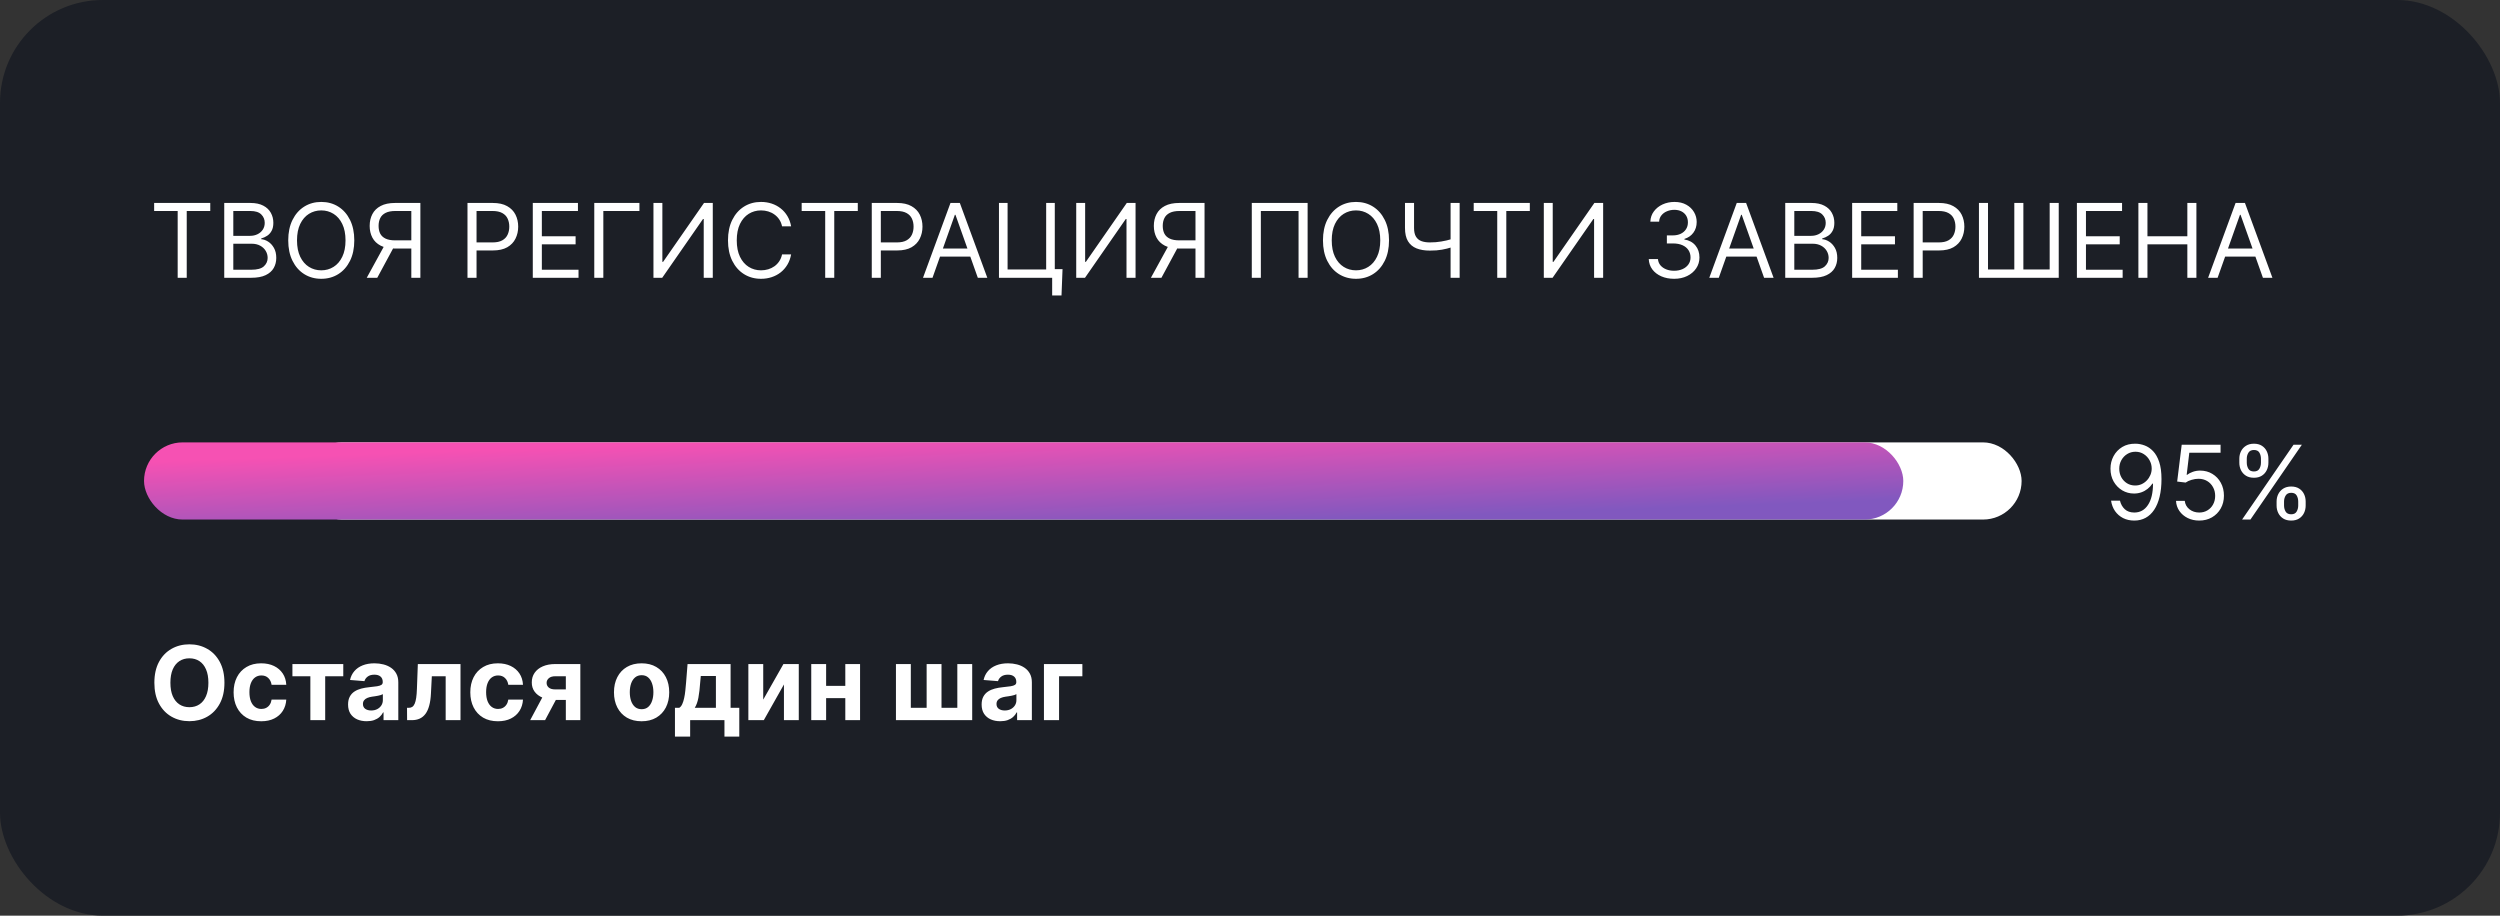
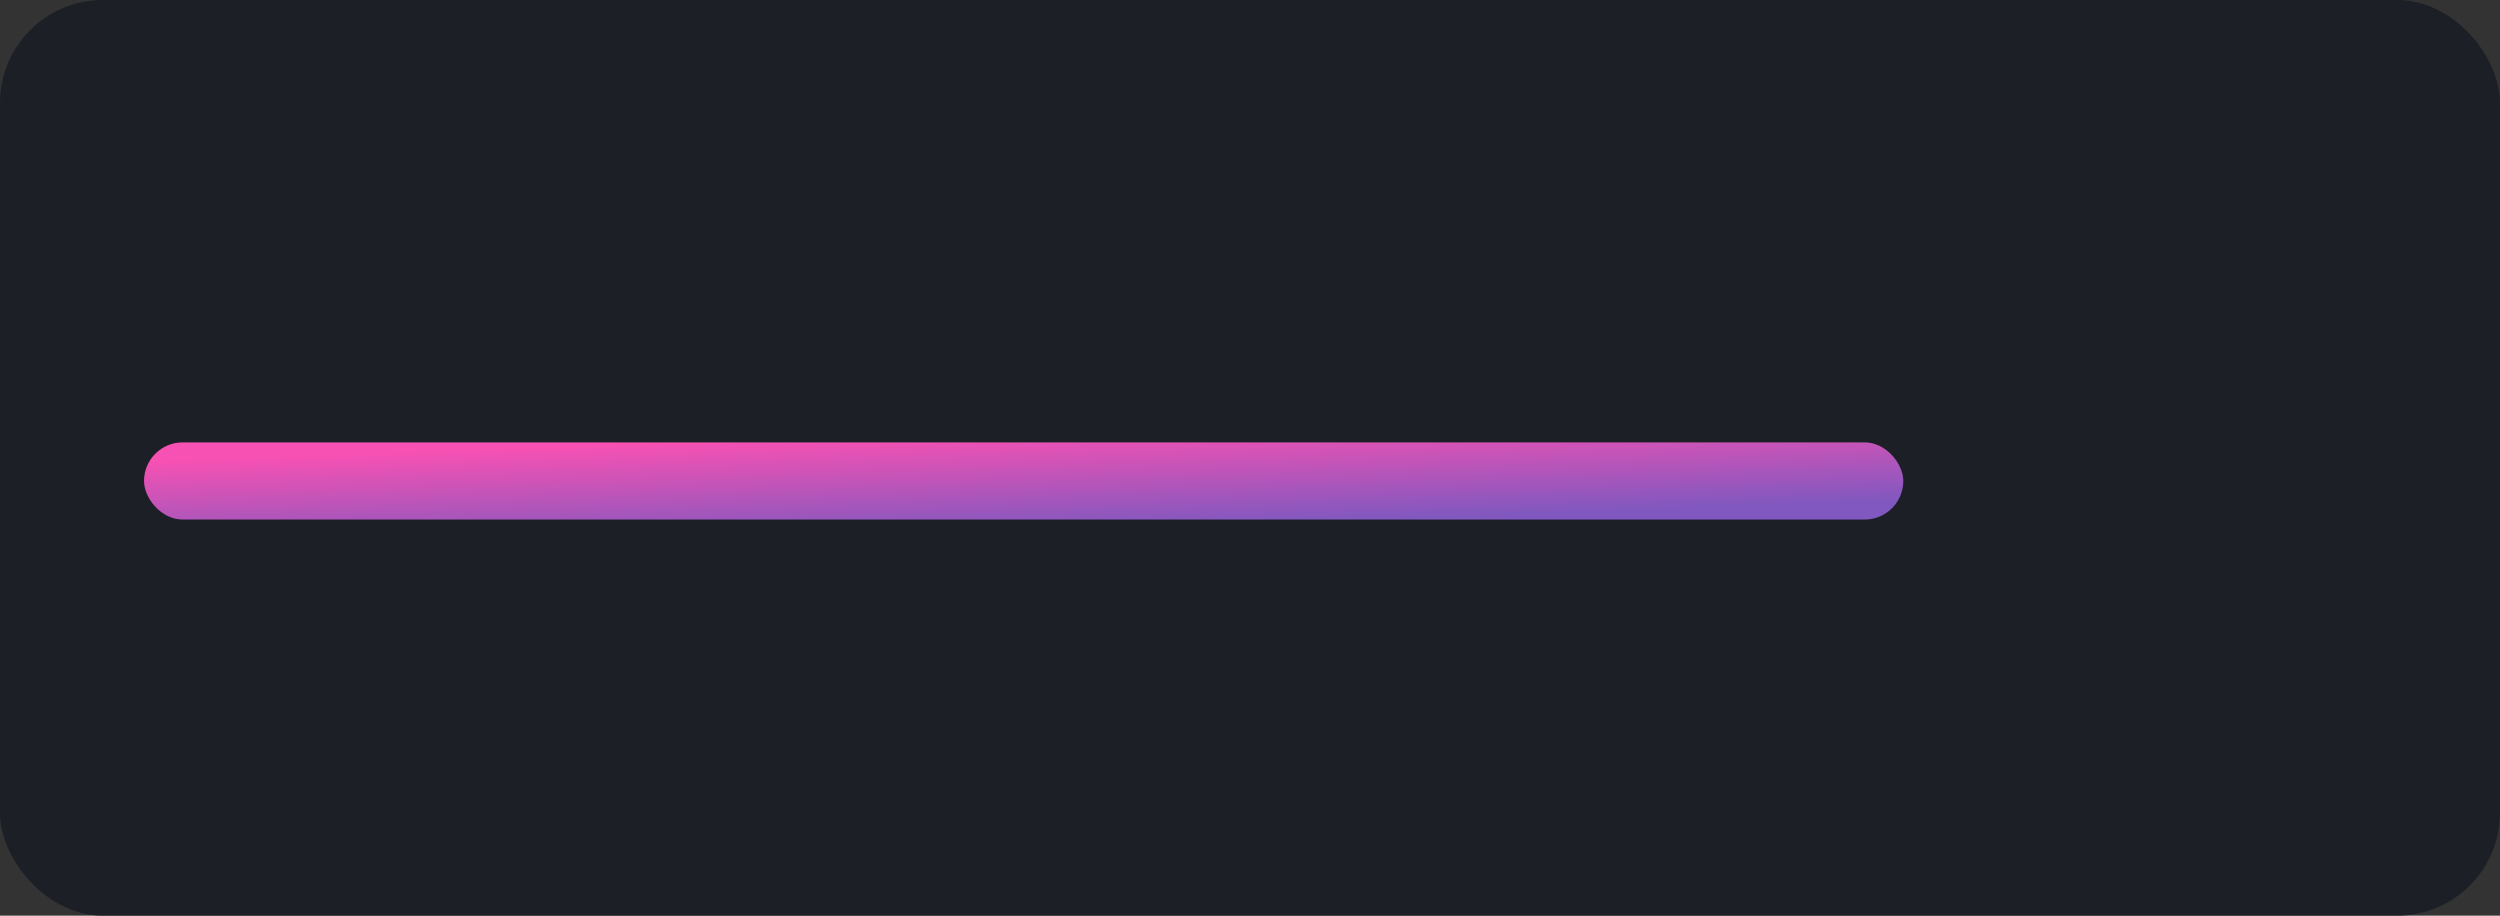
<svg xmlns="http://www.w3.org/2000/svg" width="486" height="178" viewBox="0 0 486 178" fill="none">
  <rect x="0" y="0" width="486" height="178" fill="#333333" stroke="none" />
  <rect width="486" height="178" rx="20" fill="#1C1F26" />
-   <path d="M29.966 41.017V39.455H40.875V41.017H36.301V54H34.54V41.017H29.966ZM43.593 54V39.455H48.679C49.692 39.455 50.528 39.63 51.186 39.98C51.844 40.326 52.334 40.792 52.656 41.379C52.978 41.962 53.139 42.608 53.139 43.318C53.139 43.943 53.028 44.459 52.805 44.867C52.587 45.274 52.298 45.596 51.939 45.832C51.584 46.069 51.198 46.244 50.781 46.358V46.5C51.226 46.528 51.673 46.685 52.123 46.969C52.573 47.253 52.95 47.66 53.252 48.19C53.556 48.721 53.707 49.369 53.707 50.136C53.707 50.865 53.541 51.521 53.21 52.104C52.878 52.686 52.355 53.148 51.64 53.489C50.925 53.83 49.995 54 48.849 54H43.593ZM45.355 52.438H48.849C50 52.438 50.816 52.215 51.299 51.77C51.787 51.32 52.031 50.776 52.031 50.136C52.031 49.644 51.905 49.189 51.654 48.773C51.404 48.351 51.046 48.015 50.582 47.764C50.118 47.508 49.569 47.381 48.934 47.381H45.355V52.438ZM45.355 45.847H48.622C49.152 45.847 49.63 45.742 50.056 45.534C50.487 45.326 50.828 45.032 51.079 44.653C51.335 44.275 51.463 43.83 51.463 43.318C51.463 42.679 51.24 42.137 50.795 41.692C50.35 41.242 49.645 41.017 48.679 41.017H45.355V45.847ZM68.874 46.727C68.874 48.261 68.597 49.587 68.043 50.705C67.489 51.822 66.729 52.684 65.763 53.29C64.797 53.896 63.694 54.199 62.453 54.199C61.213 54.199 60.11 53.896 59.144 53.29C58.178 52.684 57.418 51.822 56.864 50.705C56.31 49.587 56.033 48.261 56.033 46.727C56.033 45.193 56.31 43.867 56.864 42.75C57.418 41.633 58.178 40.771 59.144 40.165C60.11 39.559 61.213 39.256 62.453 39.256C63.694 39.256 64.797 39.559 65.763 40.165C66.729 40.771 67.489 41.633 68.043 42.75C68.597 43.867 68.874 45.193 68.874 46.727ZM67.169 46.727C67.169 45.468 66.959 44.405 66.537 43.538C66.121 42.672 65.555 42.016 64.84 41.571C64.13 41.126 63.334 40.903 62.453 40.903C61.573 40.903 60.775 41.126 60.06 41.571C59.35 42.016 58.784 42.672 58.363 43.538C57.946 44.405 57.738 45.468 57.738 46.727C57.738 47.987 57.946 49.05 58.363 49.916C58.784 50.783 59.35 51.438 60.06 51.883C60.775 52.329 61.573 52.551 62.453 52.551C63.334 52.551 64.13 52.329 64.84 51.883C65.555 51.438 66.121 50.783 66.537 49.916C66.959 49.05 67.169 47.987 67.169 46.727ZM81.722 54H79.961V41.017H76.864C76.078 41.017 75.446 41.138 74.968 41.379C74.49 41.616 74.141 41.952 73.924 42.388C73.706 42.823 73.597 43.332 73.597 43.915C73.597 44.497 73.704 44.999 73.916 45.42C74.134 45.837 74.48 46.159 74.954 46.386C75.432 46.614 76.059 46.727 76.836 46.727H80.756V48.318H76.779C75.652 48.318 74.726 48.131 74.002 47.757C73.277 47.378 72.74 46.858 72.39 46.195C72.039 45.532 71.864 44.772 71.864 43.915C71.864 43.058 72.039 42.293 72.39 41.621C72.74 40.948 73.28 40.42 74.009 40.037C74.738 39.649 75.671 39.455 76.807 39.455H81.722V54ZM74.875 47.466H76.864L73.341 54H71.296L74.875 47.466ZM90.879 54V39.455H95.793C96.934 39.455 97.867 39.66 98.592 40.072C99.321 40.48 99.861 41.031 100.211 41.727C100.561 42.423 100.737 43.2 100.737 44.057C100.737 44.914 100.561 45.693 100.211 46.394C99.865 47.094 99.33 47.653 98.606 48.07C97.881 48.481 96.953 48.688 95.822 48.688H92.299V47.125H95.765C96.546 47.125 97.174 46.99 97.647 46.72C98.121 46.45 98.464 46.086 98.677 45.626C98.895 45.162 99.004 44.639 99.004 44.057C99.004 43.474 98.895 42.954 98.677 42.494C98.464 42.035 98.118 41.675 97.64 41.415C97.162 41.15 96.527 41.017 95.737 41.017H92.64V54H90.879ZM103.574 54V39.455H112.352V41.017H105.335V45.932H111.898V47.494H105.335V52.438H112.466V54H103.574ZM124.305 39.455V41.017H117.288V54H115.527V39.455H124.305ZM127.031 39.455H128.764V50.903H128.906L136.86 39.455H138.565V54H136.804V42.58H136.662L128.735 54H127.031V39.455ZM153.794 44H152.033C151.929 43.493 151.746 43.048 151.486 42.665C151.23 42.281 150.918 41.959 150.548 41.699C150.184 41.434 149.779 41.235 149.334 41.102C148.889 40.97 148.425 40.903 147.942 40.903C147.061 40.903 146.263 41.126 145.548 41.571C144.838 42.016 144.272 42.672 143.851 43.538C143.434 44.405 143.226 45.468 143.226 46.727C143.226 47.987 143.434 49.05 143.851 49.916C144.272 50.783 144.838 51.438 145.548 51.883C146.263 52.329 147.061 52.551 147.942 52.551C148.425 52.551 148.889 52.485 149.334 52.352C149.779 52.22 150.184 52.023 150.548 51.763C150.918 51.498 151.23 51.173 151.486 50.79C151.746 50.401 151.929 49.956 152.033 49.455H153.794C153.661 50.198 153.42 50.863 153.07 51.45C152.719 52.037 152.284 52.537 151.763 52.949C151.242 53.356 150.657 53.666 150.009 53.879C149.365 54.092 148.676 54.199 147.942 54.199C146.701 54.199 145.598 53.896 144.632 53.29C143.666 52.684 142.906 51.822 142.352 50.705C141.798 49.587 141.521 48.261 141.521 46.727C141.521 45.193 141.798 43.867 142.352 42.75C142.906 41.633 143.666 40.771 144.632 40.165C145.598 39.559 146.701 39.256 147.942 39.256C148.676 39.256 149.365 39.362 150.009 39.575C150.657 39.788 151.242 40.101 151.763 40.513C152.284 40.92 152.719 41.417 153.07 42.004C153.42 42.587 153.661 43.252 153.794 44ZM155.845 41.017V39.455H166.754V41.017H162.18V54H160.419V41.017H155.845ZM169.472 54V39.455H174.387C175.528 39.455 176.461 39.66 177.185 40.072C177.915 40.48 178.454 41.031 178.805 41.727C179.155 42.423 179.33 43.2 179.33 44.057C179.33 44.914 179.155 45.693 178.805 46.394C178.459 47.094 177.924 47.653 177.2 48.07C176.475 48.481 175.547 48.688 174.415 48.688H170.893V47.125H174.359C175.14 47.125 175.767 46.99 176.241 46.72C176.714 46.45 177.058 46.086 177.271 45.626C177.488 45.162 177.597 44.639 177.597 44.057C177.597 43.474 177.488 42.954 177.271 42.494C177.058 42.035 176.712 41.675 176.234 41.415C175.755 41.15 175.121 41.017 174.33 41.017H171.234V54H169.472ZM181.28 54H179.433L184.774 39.455H186.592L191.933 54H190.087L185.74 41.756H185.626L181.28 54ZM181.962 48.318H189.405V49.881H181.962V48.318ZM206.557 52.324L206.358 57.438H204.54V54H203.517V52.324H206.557ZM194.199 54V39.455H195.875V52.381H203.375V39.455H205.051V54H194.199ZM209.218 39.455H210.951V50.903H211.093L219.048 39.455H220.752V54H218.991V42.58H218.849L210.923 54H209.218V39.455ZM234.163 54H232.402V41.017H229.305C228.519 41.017 227.887 41.138 227.409 41.379C226.931 41.616 226.583 41.952 226.365 42.388C226.147 42.823 226.038 43.332 226.038 43.915C226.038 44.497 226.145 44.999 226.358 45.42C226.576 45.837 226.921 46.159 227.395 46.386C227.873 46.614 228.5 46.727 229.277 46.727H233.197V48.318H229.22C228.093 48.318 227.168 48.131 226.443 47.757C225.719 47.378 225.181 46.858 224.831 46.195C224.481 45.532 224.305 44.772 224.305 43.915C224.305 43.058 224.481 42.293 224.831 41.621C225.181 40.948 225.721 40.42 226.45 40.037C227.179 39.649 228.112 39.455 229.249 39.455H234.163V54ZM227.317 47.466H229.305L225.783 54H223.737L227.317 47.466ZM254.201 39.455V54H252.439V41.017H245.11V54H243.348V39.455H254.201ZM270.026 46.727C270.026 48.261 269.749 49.587 269.195 50.705C268.641 51.822 267.881 52.684 266.915 53.29C265.95 53.896 264.846 54.199 263.606 54.199C262.365 54.199 261.262 53.896 260.296 53.29C259.33 52.684 258.57 51.822 258.016 50.705C257.462 49.587 257.185 48.261 257.185 46.727C257.185 45.193 257.462 43.867 258.016 42.75C258.57 41.633 259.33 40.771 260.296 40.165C261.262 39.559 262.365 39.256 263.606 39.256C264.846 39.256 265.95 39.559 266.915 40.165C267.881 40.771 268.641 41.633 269.195 42.75C269.749 43.867 270.026 45.193 270.026 46.727ZM268.322 46.727C268.322 45.468 268.111 44.405 267.69 43.538C267.273 42.672 266.707 42.016 265.992 41.571C265.282 41.126 264.487 40.903 263.606 40.903C262.725 40.903 261.927 41.126 261.212 41.571C260.502 42.016 259.936 42.672 259.515 43.538C259.098 44.405 258.89 45.468 258.89 46.727C258.89 47.987 259.098 49.05 259.515 49.916C259.936 50.783 260.502 51.438 261.212 51.883C261.927 52.329 262.725 52.551 263.606 52.551C264.487 52.551 265.282 52.329 265.992 51.883C266.707 51.438 267.273 50.783 267.69 49.916C268.111 49.05 268.322 47.987 268.322 46.727ZM273.13 39.455H274.891V44.312C274.891 45.032 275.017 45.598 275.268 46.01C275.519 46.417 275.874 46.706 276.333 46.876C276.792 47.042 277.335 47.125 277.96 47.125C278.353 47.125 278.734 47.111 279.103 47.082C279.472 47.049 279.832 47.004 280.183 46.947C280.538 46.891 280.883 46.822 281.219 46.742C281.56 46.661 281.894 46.571 282.221 46.472V48.062C281.904 48.162 281.589 48.252 281.276 48.332C280.969 48.413 280.647 48.481 280.31 48.538C279.979 48.595 279.621 48.64 279.238 48.673C278.854 48.702 278.428 48.716 277.96 48.716C276.956 48.716 276.092 48.572 275.367 48.283C274.647 47.994 274.094 47.528 273.705 46.883C273.322 46.24 273.13 45.383 273.13 44.312V39.455ZM281.994 39.455H283.755V54H281.994V39.455ZM286.489 41.017V39.455H297.398V41.017H292.825V54H291.063V41.017H286.489ZM300.117 39.455H301.85V50.903H301.992L309.946 39.455H311.651V54H309.89V42.58H309.748L301.821 54H300.117V39.455ZM325.46 54.199C324.522 54.199 323.686 54.038 322.952 53.716C322.223 53.394 321.643 52.947 321.212 52.374C320.786 51.796 320.554 51.126 320.516 50.364H322.306C322.344 50.832 322.505 51.237 322.789 51.578C323.073 51.914 323.445 52.175 323.904 52.359C324.363 52.544 324.872 52.636 325.431 52.636C326.056 52.636 326.61 52.528 327.093 52.31C327.576 52.092 327.955 51.789 328.229 51.401C328.504 51.012 328.641 50.562 328.641 50.051C328.641 49.516 328.509 49.045 328.244 48.638C327.978 48.226 327.59 47.904 327.079 47.672C326.567 47.44 325.942 47.324 325.204 47.324H324.039V45.761H325.204C325.781 45.761 326.288 45.657 326.724 45.449C327.164 45.24 327.507 44.947 327.754 44.568C328.004 44.189 328.13 43.744 328.13 43.233C328.13 42.74 328.021 42.312 327.803 41.947C327.585 41.583 327.278 41.299 326.88 41.095C326.487 40.892 326.023 40.79 325.488 40.79C324.986 40.79 324.513 40.882 324.067 41.067C323.627 41.247 323.267 41.51 322.988 41.855C322.709 42.196 322.557 42.608 322.533 43.091H320.829C320.857 42.329 321.087 41.661 321.518 41.088C321.949 40.51 322.512 40.061 323.208 39.739C323.909 39.417 324.678 39.256 325.516 39.256C326.416 39.256 327.188 39.438 327.832 39.803C328.476 40.162 328.97 40.638 329.316 41.23C329.662 41.822 329.835 42.461 329.835 43.148C329.835 43.967 329.619 44.665 329.188 45.243C328.762 45.821 328.182 46.221 327.448 46.443V46.557C328.367 46.708 329.084 47.099 329.6 47.729C330.116 48.354 330.374 49.128 330.374 50.051C330.374 50.842 330.159 51.552 329.728 52.182C329.302 52.807 328.719 53.299 327.981 53.659C327.242 54.019 326.402 54.199 325.46 54.199ZM334.131 54H332.285L337.626 39.455H339.444L344.785 54H342.938L338.592 41.756H338.478L334.131 54ZM334.813 48.318H342.256V49.881H334.813V48.318ZM347.05 54V39.455H352.136C353.149 39.455 353.985 39.63 354.643 39.98C355.301 40.326 355.791 40.792 356.113 41.379C356.435 41.962 356.596 42.608 356.596 43.318C356.596 43.943 356.485 44.459 356.262 44.867C356.044 45.274 355.755 45.596 355.396 45.832C355.04 46.069 354.655 46.244 354.238 46.358V46.5C354.683 46.528 355.13 46.685 355.58 46.969C356.03 47.253 356.406 47.66 356.71 48.19C357.013 48.721 357.164 49.369 357.164 50.136C357.164 50.865 356.998 51.521 356.667 52.104C356.335 52.686 355.812 53.148 355.097 53.489C354.382 53.83 353.452 54 352.306 54H347.05ZM348.812 52.438H352.306C353.457 52.438 354.273 52.215 354.756 51.77C355.244 51.32 355.488 50.776 355.488 50.136C355.488 49.644 355.362 49.189 355.112 48.773C354.861 48.351 354.503 48.015 354.039 47.764C353.575 47.508 353.026 47.381 352.391 47.381H348.812V52.438ZM348.812 45.847H352.079C352.609 45.847 353.087 45.742 353.513 45.534C353.944 45.326 354.285 45.032 354.536 44.653C354.792 44.275 354.92 43.83 354.92 43.318C354.92 42.679 354.697 42.137 354.252 41.692C353.807 41.242 353.102 41.017 352.136 41.017H348.812V45.847ZM360.058 54V39.455H368.837V41.017H361.82V45.932H368.382V47.494H361.82V52.438H368.95V54H360.058ZM372.011 54V39.455H376.926C378.067 39.455 379 39.66 379.724 40.072C380.454 40.48 380.993 41.031 381.344 41.727C381.694 42.423 381.869 43.2 381.869 44.057C381.869 44.914 381.694 45.693 381.344 46.394C380.998 47.094 380.463 47.653 379.739 48.07C379.014 48.481 378.086 48.688 376.955 48.688H373.432V47.125H376.898C377.679 47.125 378.306 46.99 378.78 46.72C379.253 46.45 379.597 46.086 379.81 45.626C380.027 45.162 380.136 44.639 380.136 44.057C380.136 43.474 380.027 42.954 379.81 42.494C379.597 42.035 379.251 41.675 378.773 41.415C378.295 41.15 377.66 41.017 376.869 41.017H373.773V54H372.011ZM384.707 39.455H386.468V52.381H391.582V39.455H393.343V52.381H398.457V39.455H400.218V54H384.707V39.455ZM403.75 54V39.455H412.528V41.017H405.511V45.932H412.074V47.494H405.511V52.438H412.642V54H403.75ZM415.703 54V39.455H417.464V45.932H425.22V39.455H426.981V54H425.22V47.494H417.464V54H415.703ZM431.104 54H429.257L434.598 39.455H436.417L441.757 54H439.911L435.564 41.756H435.451L431.104 54ZM431.786 48.318H439.229V49.881H431.786V48.318Z" fill="white" />
-   <path d="M43.631 132.727C43.631 134.313 43.33 135.663 42.729 136.776C42.132 137.888 41.318 138.738 40.285 139.325C39.258 139.908 38.103 140.199 36.82 140.199C35.527 140.199 34.367 139.905 33.34 139.318C32.312 138.731 31.5 137.881 30.903 136.768C30.307 135.656 30.009 134.309 30.009 132.727C30.009 131.141 30.307 129.792 30.903 128.679C31.5 127.566 32.312 126.719 33.34 126.136C34.367 125.549 35.527 125.256 36.82 125.256C38.103 125.256 39.258 125.549 40.285 126.136C41.318 126.719 42.132 127.566 42.729 128.679C43.33 129.792 43.631 131.141 43.631 132.727ZM40.513 132.727C40.513 131.7 40.359 130.833 40.051 130.128C39.748 129.422 39.32 128.887 38.766 128.523C38.212 128.158 37.563 127.976 36.82 127.976C36.076 127.976 35.428 128.158 34.874 128.523C34.32 128.887 33.889 129.422 33.581 130.128C33.278 130.833 33.126 131.7 33.126 132.727C33.126 133.755 33.278 134.621 33.581 135.327C33.889 136.032 34.32 136.567 34.874 136.932C35.428 137.296 36.076 137.479 36.82 137.479C37.563 137.479 38.212 137.296 38.766 136.932C39.32 136.567 39.748 136.032 40.051 135.327C40.359 134.621 40.513 133.755 40.513 132.727ZM50.781 140.213C49.663 140.213 48.702 139.976 47.897 139.503C47.097 139.025 46.482 138.362 46.051 137.514C45.625 136.667 45.412 135.691 45.412 134.588C45.412 133.471 45.627 132.491 46.058 131.648C46.493 130.8 47.111 130.14 47.912 129.666C48.712 129.188 49.663 128.949 50.767 128.949C51.718 128.949 52.552 129.122 53.267 129.467C53.982 129.813 54.547 130.298 54.964 130.923C55.381 131.548 55.61 132.282 55.653 133.125H52.798C52.717 132.58 52.504 132.143 52.159 131.811C51.818 131.475 51.37 131.307 50.816 131.307C50.348 131.307 49.938 131.435 49.588 131.69C49.242 131.941 48.972 132.308 48.778 132.791C48.584 133.274 48.487 133.859 48.487 134.545C48.487 135.241 48.582 135.833 48.771 136.321C48.965 136.809 49.237 137.18 49.588 137.436C49.938 137.692 50.348 137.82 50.816 137.82C51.162 137.82 51.472 137.749 51.747 137.607C52.026 137.464 52.256 137.259 52.436 136.989C52.62 136.714 52.741 136.385 52.798 136.001H55.653C55.606 136.835 55.378 137.569 54.971 138.203C54.569 138.833 54.012 139.325 53.302 139.68C52.592 140.036 51.752 140.213 50.781 140.213ZM56.846 131.47V129.091H66.733V131.47H63.217V140H60.334V131.47H56.846ZM71.287 140.206C70.591 140.206 69.971 140.085 69.426 139.844C68.882 139.598 68.451 139.235 68.133 138.757C67.821 138.274 67.665 137.673 67.665 136.953C67.665 136.347 67.776 135.838 67.999 135.426C68.221 135.014 68.524 134.683 68.908 134.432C69.291 134.181 69.727 133.991 70.215 133.864C70.707 133.736 71.223 133.646 71.763 133.594C72.397 133.527 72.909 133.466 73.297 133.409C73.685 133.348 73.967 133.258 74.142 133.139C74.317 133.021 74.405 132.846 74.405 132.614V132.571C74.405 132.121 74.263 131.773 73.979 131.527C73.699 131.281 73.302 131.158 72.785 131.158C72.241 131.158 71.808 131.278 71.486 131.52C71.164 131.757 70.951 132.055 70.847 132.415L68.048 132.188C68.19 131.525 68.47 130.952 68.886 130.469C69.303 129.981 69.84 129.607 70.499 129.347C71.162 129.081 71.928 128.949 72.8 128.949C73.406 128.949 73.986 129.02 74.54 129.162C75.099 129.304 75.593 129.524 76.024 129.822C76.46 130.121 76.803 130.504 77.054 130.973C77.305 131.437 77.43 131.993 77.43 132.642V140H74.561V138.487H74.476C74.301 138.828 74.066 139.129 73.773 139.389C73.479 139.645 73.126 139.846 72.715 139.993C72.303 140.135 71.827 140.206 71.287 140.206ZM72.153 138.118C72.599 138.118 72.992 138.03 73.332 137.855C73.673 137.675 73.941 137.434 74.135 137.131C74.329 136.828 74.426 136.484 74.426 136.101V134.943C74.331 135.005 74.201 135.062 74.035 135.114C73.874 135.161 73.692 135.206 73.489 135.249C73.285 135.286 73.081 135.322 72.878 135.355C72.674 135.384 72.49 135.41 72.324 135.433C71.969 135.485 71.659 135.568 71.394 135.682C71.128 135.795 70.922 135.949 70.776 136.143C70.629 136.333 70.555 136.57 70.555 136.854C70.555 137.266 70.704 137.58 71.003 137.798C71.306 138.011 71.689 138.118 72.153 138.118ZM79.138 140L79.124 137.599H79.487C79.742 137.599 79.962 137.538 80.147 137.415C80.336 137.287 80.493 137.081 80.616 136.797C80.739 136.513 80.836 136.136 80.907 135.668C80.978 135.194 81.025 134.612 81.049 133.92L81.227 129.091H89.522V140H86.638V131.47H83.947L83.776 134.801C83.734 135.715 83.622 136.501 83.442 137.159C83.267 137.817 83.023 138.357 82.711 138.778C82.398 139.195 82.022 139.503 81.582 139.702C81.141 139.901 80.63 140 80.048 140H79.138ZM96.796 140.213C95.679 140.213 94.718 139.976 93.913 139.503C93.113 139.025 92.497 138.362 92.066 137.514C91.64 136.667 91.427 135.691 91.427 134.588C91.427 133.471 91.643 132.491 92.073 131.648C92.509 130.8 93.127 130.14 93.927 129.666C94.727 129.188 95.679 128.949 96.782 128.949C97.734 128.949 98.567 129.122 99.282 129.467C99.997 129.813 100.563 130.298 100.98 130.923C101.396 131.548 101.626 132.282 101.669 133.125H98.814C98.733 132.58 98.52 132.143 98.174 131.811C97.834 131.475 97.386 131.307 96.832 131.307C96.363 131.307 95.954 131.435 95.603 131.69C95.258 131.941 94.988 132.308 94.794 132.791C94.6 133.274 94.502 133.859 94.502 134.545C94.502 135.241 94.597 135.833 94.787 136.321C94.981 136.809 95.253 137.18 95.603 137.436C95.954 137.692 96.363 137.82 96.832 137.82C97.178 137.82 97.488 137.749 97.762 137.607C98.042 137.464 98.271 137.259 98.451 136.989C98.636 136.714 98.757 136.385 98.814 136.001H101.669C101.621 136.835 101.394 137.569 100.987 138.203C100.584 138.833 100.028 139.325 99.318 139.68C98.608 140.036 97.767 140.213 96.796 140.213ZM109.998 140V131.463H107.952C107.398 131.463 106.977 131.591 106.688 131.847C106.399 132.102 106.257 132.405 106.262 132.756C106.257 133.111 106.395 133.411 106.674 133.658C106.958 133.899 107.375 134.02 107.924 134.02H111.006V136.065H107.924C106.991 136.065 106.184 135.923 105.502 135.639C104.82 135.355 104.295 134.96 103.925 134.453C103.556 133.942 103.374 133.348 103.379 132.67C103.374 131.96 103.556 131.338 103.925 130.803C104.295 130.263 104.823 129.844 105.509 129.545C106.201 129.242 107.015 129.091 107.952 129.091H112.817V140H109.998ZM103.066 140L106.099 134.318H108.989L105.964 140H103.066ZM124.726 140.213C123.623 140.213 122.669 139.979 121.864 139.51C121.064 139.036 120.446 138.378 120.01 137.536C119.575 136.688 119.357 135.705 119.357 134.588C119.357 133.461 119.575 132.476 120.01 131.634C120.446 130.786 121.064 130.128 121.864 129.659C122.669 129.186 123.623 128.949 124.726 128.949C125.829 128.949 126.781 129.186 127.581 129.659C128.386 130.128 129.007 130.786 129.442 131.634C129.878 132.476 130.096 133.461 130.096 134.588C130.096 135.705 129.878 136.688 129.442 137.536C129.007 138.378 128.386 139.036 127.581 139.51C126.781 139.979 125.829 140.213 124.726 140.213ZM124.74 137.869C125.242 137.869 125.661 137.727 125.998 137.443C126.334 137.154 126.587 136.761 126.757 136.264C126.933 135.767 127.02 135.201 127.02 134.567C127.02 133.932 126.933 133.366 126.757 132.869C126.587 132.372 126.334 131.979 125.998 131.69C125.661 131.402 125.242 131.257 124.74 131.257C124.234 131.257 123.808 131.402 123.462 131.69C123.121 131.979 122.863 132.372 122.688 132.869C122.517 133.366 122.432 133.932 122.432 134.567C122.432 135.201 122.517 135.767 122.688 136.264C122.863 136.761 123.121 137.154 123.462 137.443C123.808 137.727 124.234 137.869 124.74 137.869ZM131.211 143.196V137.599H132.049C132.29 137.448 132.484 137.206 132.631 136.875C132.783 136.544 132.906 136.153 133 135.703C133.1 135.253 133.176 134.768 133.228 134.247C133.284 133.722 133.334 133.191 133.377 132.656L133.661 129.091H142.027V137.599H143.718V143.196H140.834V140H134.165V143.196H131.211ZM135.06 137.599H139.172V131.42H136.232L136.118 132.656C136.038 133.821 135.922 134.811 135.77 135.625C135.619 136.435 135.382 137.093 135.06 137.599ZM148.371 136.009L152.299 129.091H155.282V140H152.398V133.061L148.485 140H145.481V129.091H148.371V136.009ZM165.3 133.338V135.717H159.604V133.338H165.3ZM160.598 129.091V140H157.707V129.091H160.598ZM167.196 129.091V140H164.327V129.091H167.196ZM174.172 129.091H177.063V137.599H180.138V129.091H183.029V137.599H186.104V129.091H188.995V140H174.172V129.091ZM194.451 140.206C193.755 140.206 193.135 140.085 192.59 139.844C192.046 139.598 191.615 139.235 191.298 138.757C190.985 138.274 190.829 137.673 190.829 136.953C190.829 136.347 190.94 135.838 191.163 135.426C191.385 135.014 191.688 134.683 192.072 134.432C192.455 134.181 192.891 133.991 193.379 133.864C193.871 133.736 194.387 133.646 194.927 133.594C195.561 133.527 196.073 133.466 196.461 133.409C196.849 133.348 197.131 133.258 197.306 133.139C197.481 133.021 197.569 132.846 197.569 132.614V132.571C197.569 132.121 197.427 131.773 197.143 131.527C196.863 131.281 196.466 131.158 195.95 131.158C195.405 131.158 194.972 131.278 194.65 131.52C194.328 131.757 194.115 132.055 194.011 132.415L191.212 132.188C191.354 131.525 191.634 130.952 192.05 130.469C192.467 129.981 193.004 129.607 193.663 129.347C194.326 129.081 195.093 128.949 195.964 128.949C196.57 128.949 197.15 129.02 197.704 129.162C198.263 129.304 198.757 129.524 199.188 129.822C199.624 130.121 199.967 130.504 200.218 130.973C200.469 131.437 200.594 131.993 200.594 132.642V140H197.725V138.487H197.64C197.465 138.828 197.23 139.129 196.937 139.389C196.643 139.645 196.29 139.846 195.879 139.993C195.467 140.135 194.991 140.206 194.451 140.206ZM195.317 138.118C195.763 138.118 196.156 138.03 196.496 137.855C196.837 137.675 197.105 137.434 197.299 137.131C197.493 136.828 197.59 136.484 197.59 136.101V134.943C197.496 135.005 197.365 135.062 197.2 135.114C197.039 135.161 196.856 135.206 196.653 135.249C196.449 135.286 196.246 135.322 196.042 135.355C195.838 135.384 195.654 135.41 195.488 135.433C195.133 135.485 194.823 135.568 194.558 135.682C194.292 135.795 194.086 135.949 193.94 136.143C193.793 136.333 193.719 136.57 193.719 136.854C193.719 137.266 193.869 137.58 194.167 137.798C194.47 138.011 194.853 138.118 195.317 138.118ZM210.413 129.091V131.47H205.882V140H202.942V129.091H210.413Z" fill="white" />
-   <path d="M415.136 86.256C415.733 86.26 416.33 86.374 416.926 86.597C417.523 86.819 418.067 87.188 418.56 87.704C419.052 88.216 419.447 88.914 419.746 89.8C420.044 90.685 420.193 91.796 420.193 93.131C420.193 94.423 420.07 95.572 419.824 96.575C419.582 97.574 419.232 98.417 418.773 99.104C418.318 99.79 417.764 100.311 417.111 100.666C416.462 101.021 415.728 101.199 414.909 101.199C414.095 101.199 413.368 101.038 412.729 100.716C412.094 100.389 411.573 99.937 411.166 99.359C410.764 98.777 410.506 98.102 410.392 97.335H412.125C412.281 98.003 412.591 98.555 413.055 98.99C413.524 99.421 414.142 99.636 414.909 99.636C416.031 99.636 416.917 99.146 417.565 98.166C418.219 97.186 418.545 95.801 418.545 94.011H418.432C418.167 94.409 417.852 94.752 417.487 95.041C417.123 95.33 416.718 95.553 416.273 95.709C415.828 95.865 415.354 95.943 414.852 95.943C414.019 95.943 413.254 95.737 412.558 95.325C411.867 94.909 411.313 94.338 410.896 93.614C410.484 92.885 410.278 92.051 410.278 91.114C410.278 90.224 410.477 89.409 410.875 88.671C411.277 87.927 411.841 87.335 412.565 86.895C413.295 86.454 414.152 86.242 415.136 86.256ZM415.136 87.818C414.54 87.818 414.002 87.967 413.524 88.266C413.051 88.559 412.674 88.957 412.395 89.459C412.12 89.956 411.983 90.508 411.983 91.114C411.983 91.72 412.116 92.271 412.381 92.769C412.651 93.261 413.018 93.654 413.482 93.947C413.95 94.236 414.483 94.381 415.08 94.381C415.529 94.381 415.948 94.293 416.337 94.118C416.725 93.938 417.063 93.694 417.352 93.386C417.646 93.074 417.875 92.721 418.041 92.328C418.207 91.93 418.29 91.516 418.29 91.085C418.29 90.517 418.152 89.984 417.878 89.487C417.608 88.99 417.234 88.588 416.756 88.28C416.282 87.972 415.742 87.818 415.136 87.818ZM427.532 101.199C426.698 101.199 425.948 101.033 425.28 100.702C424.613 100.37 424.078 99.916 423.675 99.338C423.273 98.76 423.052 98.102 423.015 97.364H424.719C424.785 98.022 425.084 98.566 425.614 98.997C426.149 99.423 426.788 99.636 427.532 99.636C428.128 99.636 428.658 99.497 429.123 99.217C429.591 98.938 429.958 98.555 430.223 98.067C430.493 97.574 430.628 97.018 430.628 96.398C430.628 95.763 430.489 95.197 430.209 94.7C429.935 94.198 429.556 93.803 429.073 93.514C428.59 93.225 428.038 93.079 427.418 93.074C426.973 93.069 426.516 93.138 426.047 93.28C425.578 93.417 425.193 93.595 424.89 93.812L423.242 93.614L424.123 86.454H431.679V88.017H425.6L425.088 92.307H425.174C425.472 92.07 425.846 91.874 426.296 91.717C426.746 91.561 427.214 91.483 427.702 91.483C428.592 91.483 429.385 91.696 430.081 92.122C430.782 92.544 431.331 93.121 431.729 93.855C432.132 94.589 432.333 95.427 432.333 96.369C432.333 97.297 432.124 98.126 431.708 98.855C431.296 99.579 430.728 100.152 430.003 100.574C429.279 100.991 428.455 101.199 427.532 101.199ZM442.569 98.273V97.506C442.569 96.975 442.678 96.49 442.896 96.05C443.118 95.605 443.44 95.249 443.862 94.984C444.288 94.715 444.804 94.579 445.41 94.579C446.025 94.579 446.541 94.715 446.958 94.984C447.375 95.249 447.69 95.605 447.903 96.05C448.116 96.49 448.222 96.975 448.222 97.506V98.273C448.222 98.803 448.113 99.291 447.896 99.736C447.683 100.176 447.365 100.531 446.944 100.801C446.527 101.066 446.016 101.199 445.41 101.199C444.794 101.199 444.276 101.066 443.854 100.801C443.433 100.531 443.113 100.176 442.896 99.736C442.678 99.291 442.569 98.803 442.569 98.273ZM444.018 97.506V98.273C444.018 98.713 444.122 99.108 444.33 99.459C444.539 99.805 444.898 99.977 445.41 99.977C445.907 99.977 446.257 99.805 446.461 99.459C446.669 99.108 446.773 98.713 446.773 98.273V97.506C446.773 97.065 446.674 96.672 446.475 96.327C446.276 95.976 445.921 95.801 445.41 95.801C444.913 95.801 444.555 95.976 444.337 96.327C444.124 96.672 444.018 97.065 444.018 97.506ZM435.325 89.949V89.182C435.325 88.651 435.433 88.166 435.651 87.726C435.874 87.281 436.196 86.926 436.617 86.66C437.043 86.391 437.559 86.256 438.165 86.256C438.781 86.256 439.297 86.391 439.714 86.66C440.13 86.926 440.445 87.281 440.658 87.726C440.871 88.166 440.978 88.651 440.978 89.182V89.949C440.978 90.479 440.869 90.967 440.651 91.412C440.438 91.852 440.121 92.207 439.7 92.477C439.283 92.742 438.772 92.875 438.165 92.875C437.55 92.875 437.031 92.742 436.61 92.477C436.189 92.207 435.869 91.852 435.651 91.412C435.433 90.967 435.325 90.479 435.325 89.949ZM436.773 89.182V89.949C436.773 90.389 436.878 90.785 437.086 91.135C437.294 91.481 437.654 91.653 438.165 91.653C438.663 91.653 439.013 91.481 439.217 91.135C439.425 90.785 439.529 90.389 439.529 89.949V89.182C439.529 88.742 439.43 88.349 439.231 88.003C439.032 87.653 438.677 87.477 438.165 87.477C437.668 87.477 437.311 87.653 437.093 88.003C436.88 88.349 436.773 88.742 436.773 89.182ZM435.864 101L445.864 86.454H447.484L437.484 101H435.864Z" fill="white" />
-   <rect x="59" y="86" width="334" height="15" rx="7.5" fill="white" />
  <rect x="28" y="86" width="342" height="15" rx="7.5" fill="url(#paint0_linear_343_9019)" />
  <defs>
    <linearGradient id="paint0_linear_343_9019" x1="91.935" y1="87.545" x2="92.631" y2="107.039" gradientUnits="userSpaceOnUse">
      <stop stop-color="#F651B3" />
      <stop offset="1" stop-color="#8158BF" />
    </linearGradient>
  </defs>
</svg>